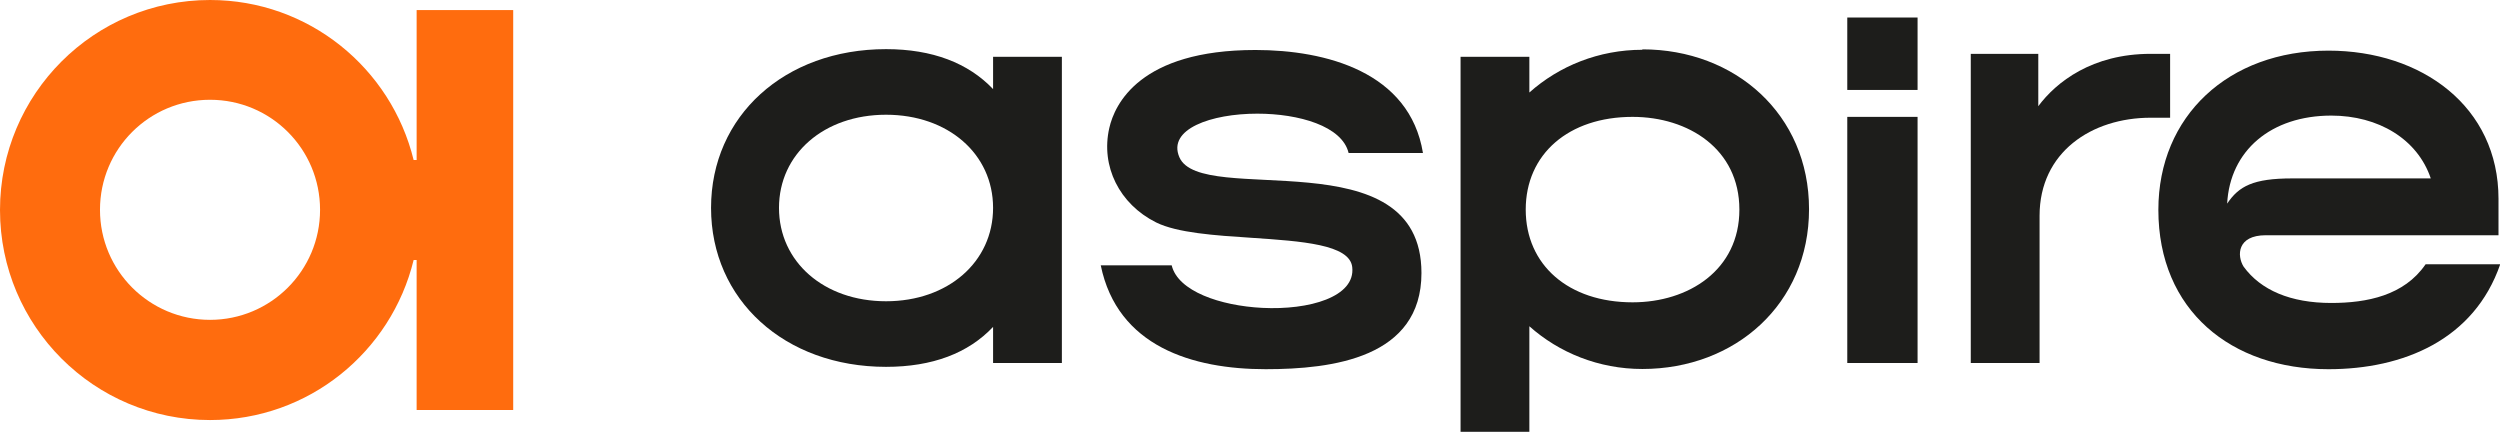
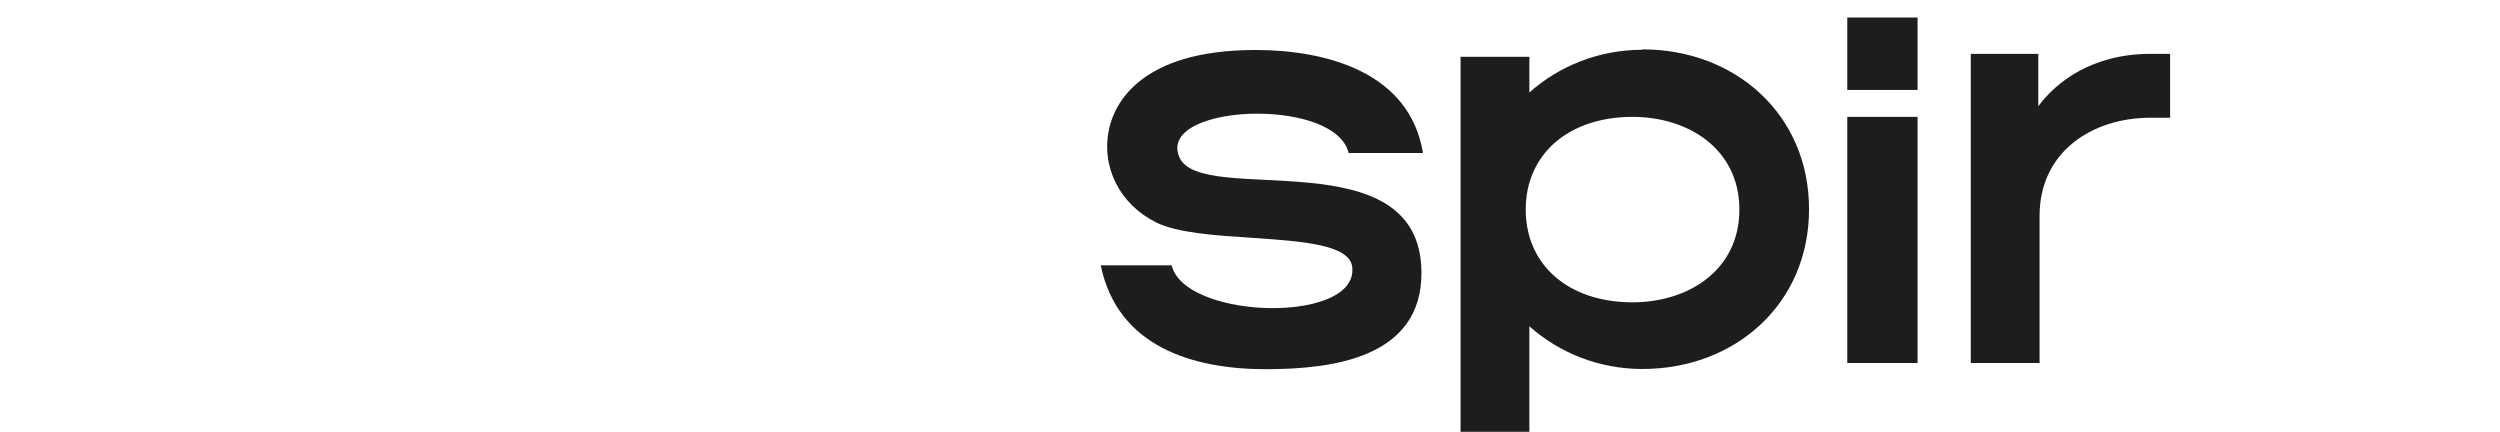
<svg xmlns="http://www.w3.org/2000/svg" id="Vrstva_1" version="1.1" viewBox="0 0 117.01 20.22">
  <defs>
    <style>
      .st0 {
        fill: #ff6c0e;
      }

      .st1 {
        fill: #1d1d1b;
      }
    </style>
  </defs>
-   <path class="st0" d="M19.5.47v7.02h-.14C18.31,3.19,14.45,0,9.83,0,4.4,0,0,4.4,0,9.83s4.4,9.83,9.83,9.83c4.62,0,8.48-3.19,9.53-7.49h.14v7.02h4.52V.47h-4.52ZM9.83,14.97c-2.84,0-5.15-2.3-5.15-5.15s2.3-5.15,5.15-5.15,5.15,2.3,5.15,5.15-2.31,5.15-5.15,5.15" />
  <path class="st1" d="M58.85,5.32c1.94,0,3.97.58,4.27,1.84h3.48c-.62-3.79-4.54-4.82-7.84-4.82-5.42,0-6.59,2.55-6.84,3.65-.41,1.79.47,3.56,2.19,4.42.99.49,2.76.61,4.46.72,2.37.16,4.6.31,4.72,1.37.16,1.4-2.02,2.02-4.21,1.91-1.97-.1-3.95-.78-4.24-1.99h-3.32c.78,3.8,4.3,4.86,7.72,4.86,3.13,0,7.29-.53,7.29-4.5,0-6.4-10.32-3.07-11.33-5.42-.57-1.32,1.49-2.04,3.65-2.04" />
-   <path class="st1" d="M46.48,4.17c-1.16-1.22-2.84-1.87-5.01-1.87-4.75,0-8.19,3.13-8.19,7.43s3.44,7.44,8.19,7.44c2.17,0,3.85-.64,5.01-1.87v1.69h3.22V2.66h-3.22v1.5ZM41.47,14.1c-2.9,0-5.01-1.84-5.01-4.37s2.11-4.36,5.01-4.36,5.01,1.83,5.01,4.36-2.11,4.37-5.01,4.37" />
  <rect class="st1" x="86.46" y="5.47" width="3.29" height="11.52" />
  <rect class="st1" x="86.46" y=".82" width="3.29" height="3.39" />
  <path class="st1" d="M101.57,2.52h-.91c-2.74,0-4.42,1.32-5.26,2.45v-2.45h-3.16v14.47h3.22v-6.89c0-2.98,2.44-4.59,5.2-4.59h.91v-2.99Z" />
  <path class="st1" d="M76.87,2.33c-2.04,0-3.9.76-5.29,2v-1.67h-3.22v17.55h3.22v-4.94c1.39,1.24,3.25,2,5.29,2,4.34,0,7.8-3.04,7.8-7.48s-3.46-7.48-7.8-7.48M76.41,14.15c-2.99,0-5-1.74-5-4.34s2.01-4.34,5-4.34c2.62,0,5,1.51,5,4.34s-2.38,4.34-5,4.34" />
-   <path class="st1" d="M113.52,12.38c-1,1.45-2.73,1.8-4.41,1.8-1.9,0-3.3-.6-4.1-1.7-.32-.51-.31-1.47,1.04-1.47h10.89v-1.7c0-4.32-3.59-6.94-7.96-6.94-4.68,0-7.96,3.06-7.96,7.45,0,4.71,3.41,7.46,7.96,7.46,3.51,0,6.82-1.38,8.04-4.91h-3.49ZM109.11,5.41c2.21,0,4.04,1.1,4.66,2.94h-6.48c-1.83,0-2.5.36-3.05,1.18.13-2.48,2.05-4.12,4.88-4.12" />
</svg>